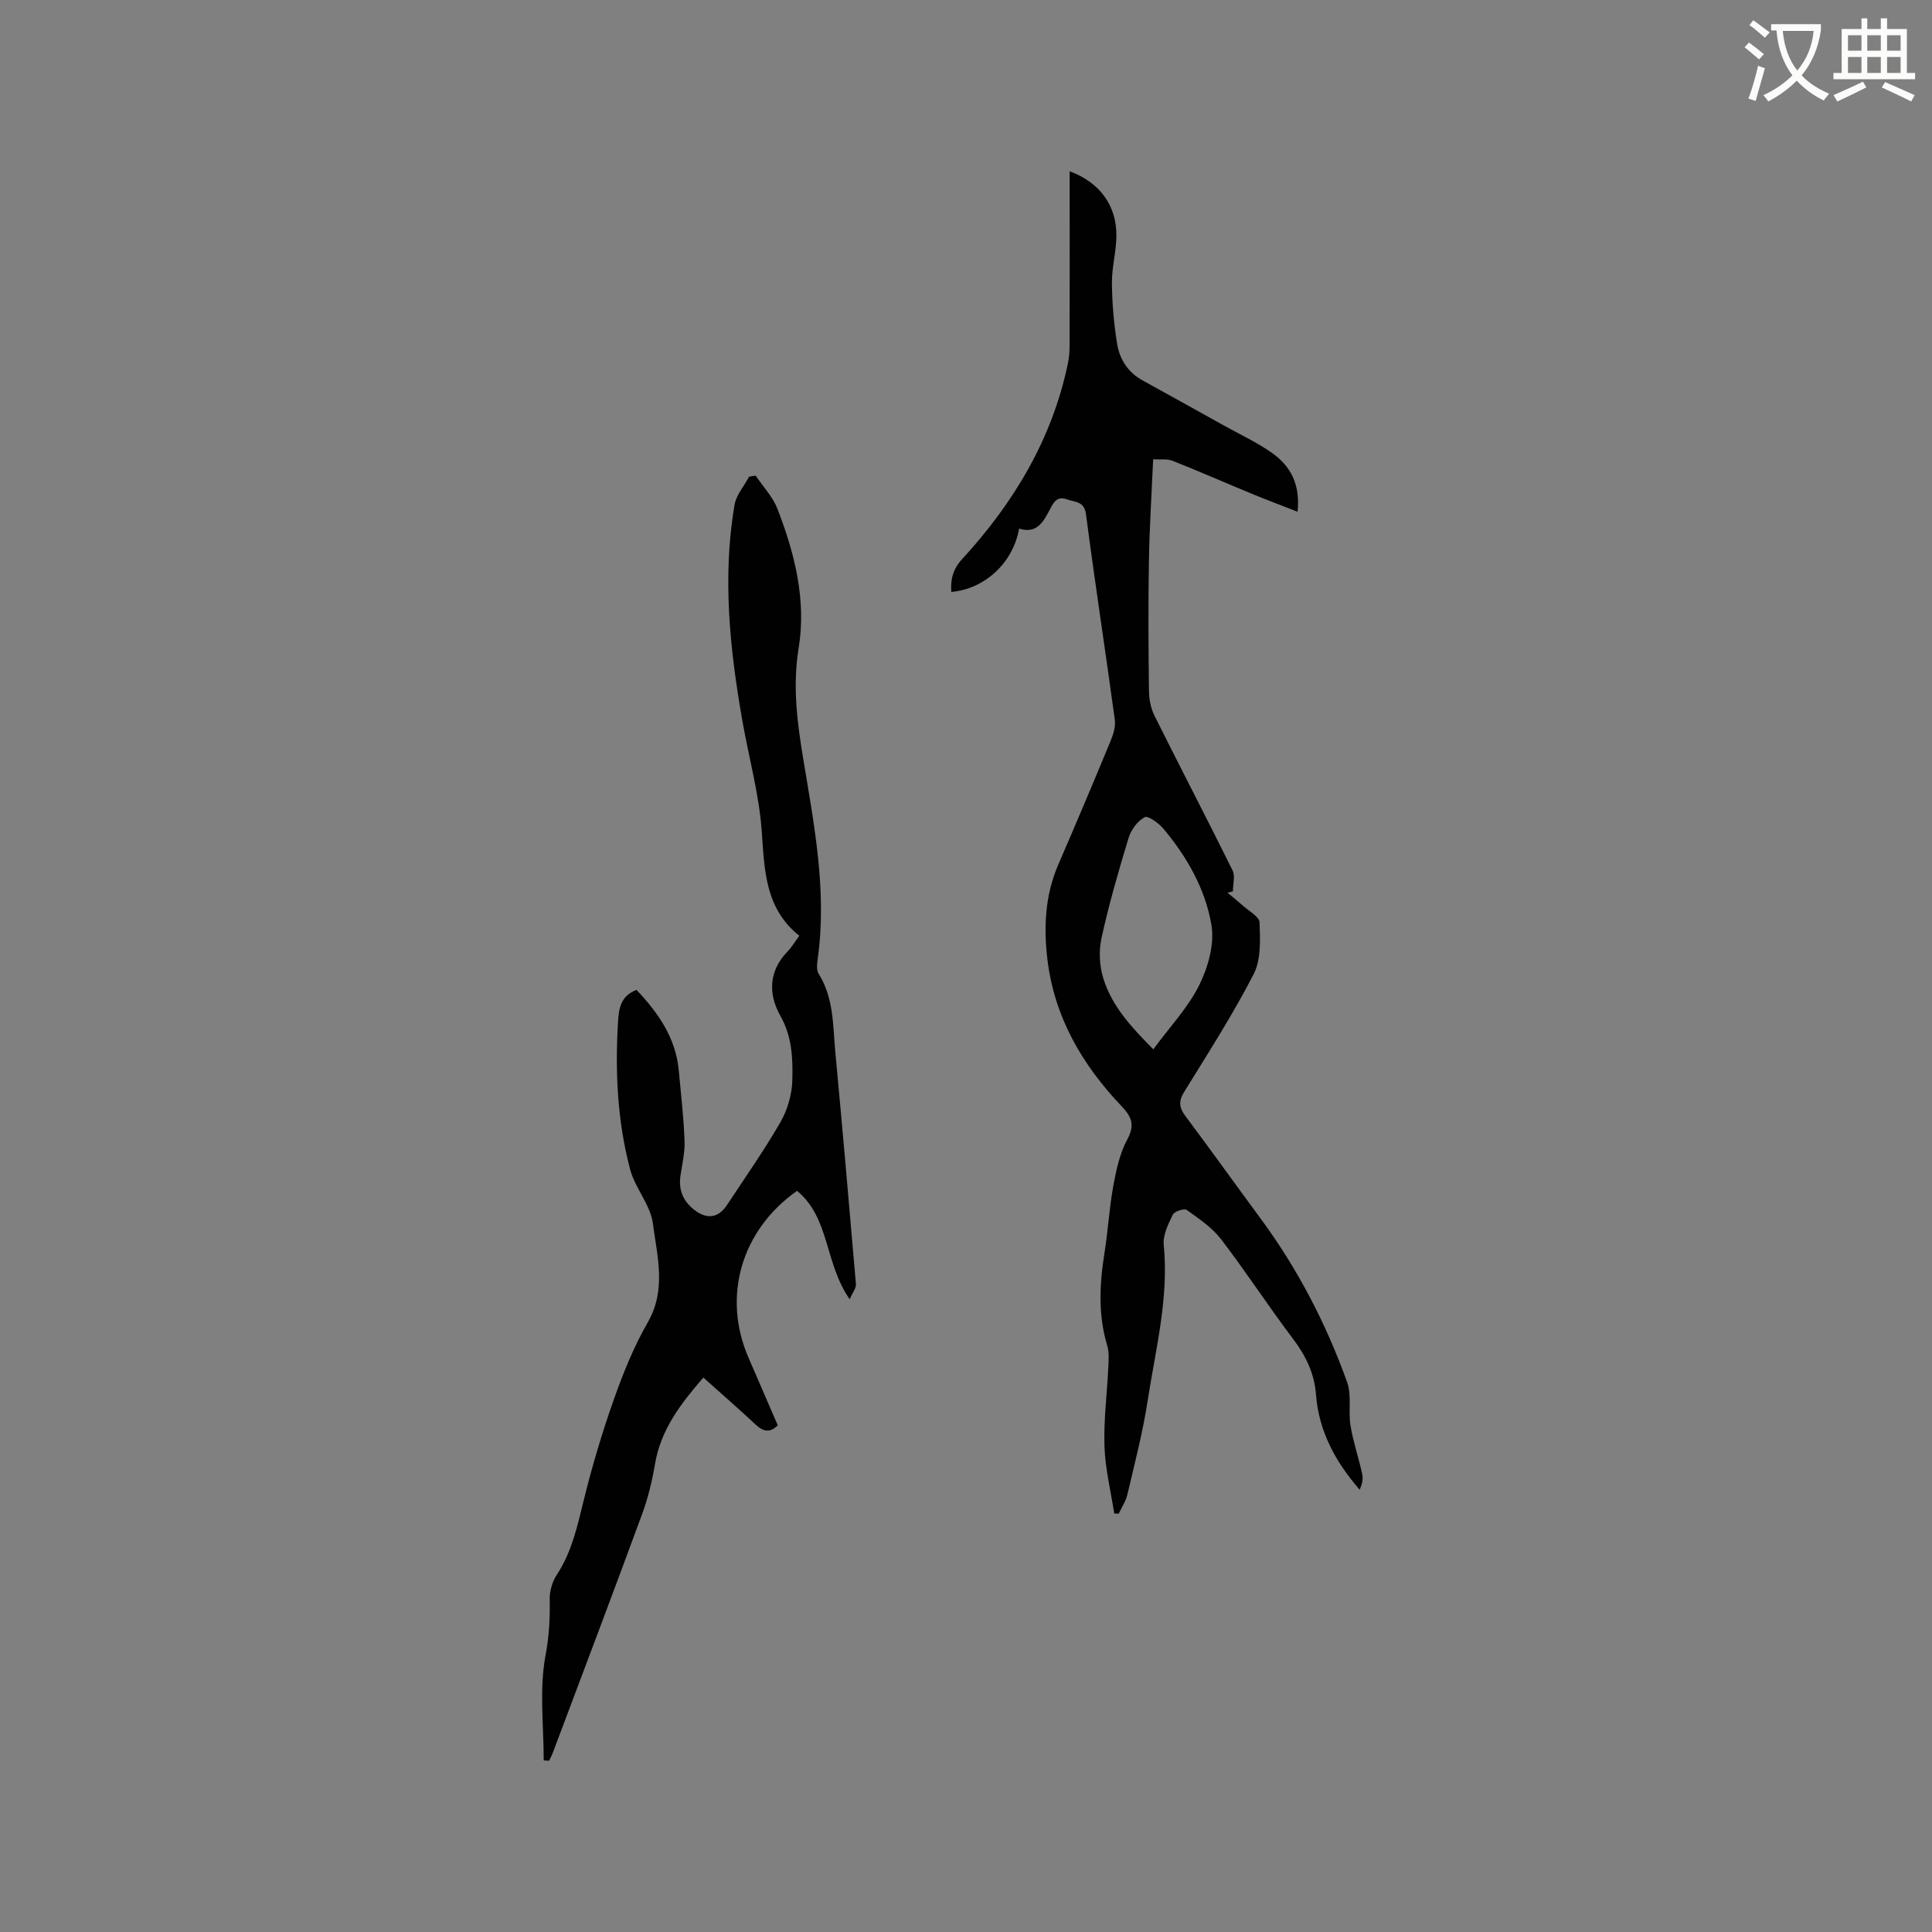
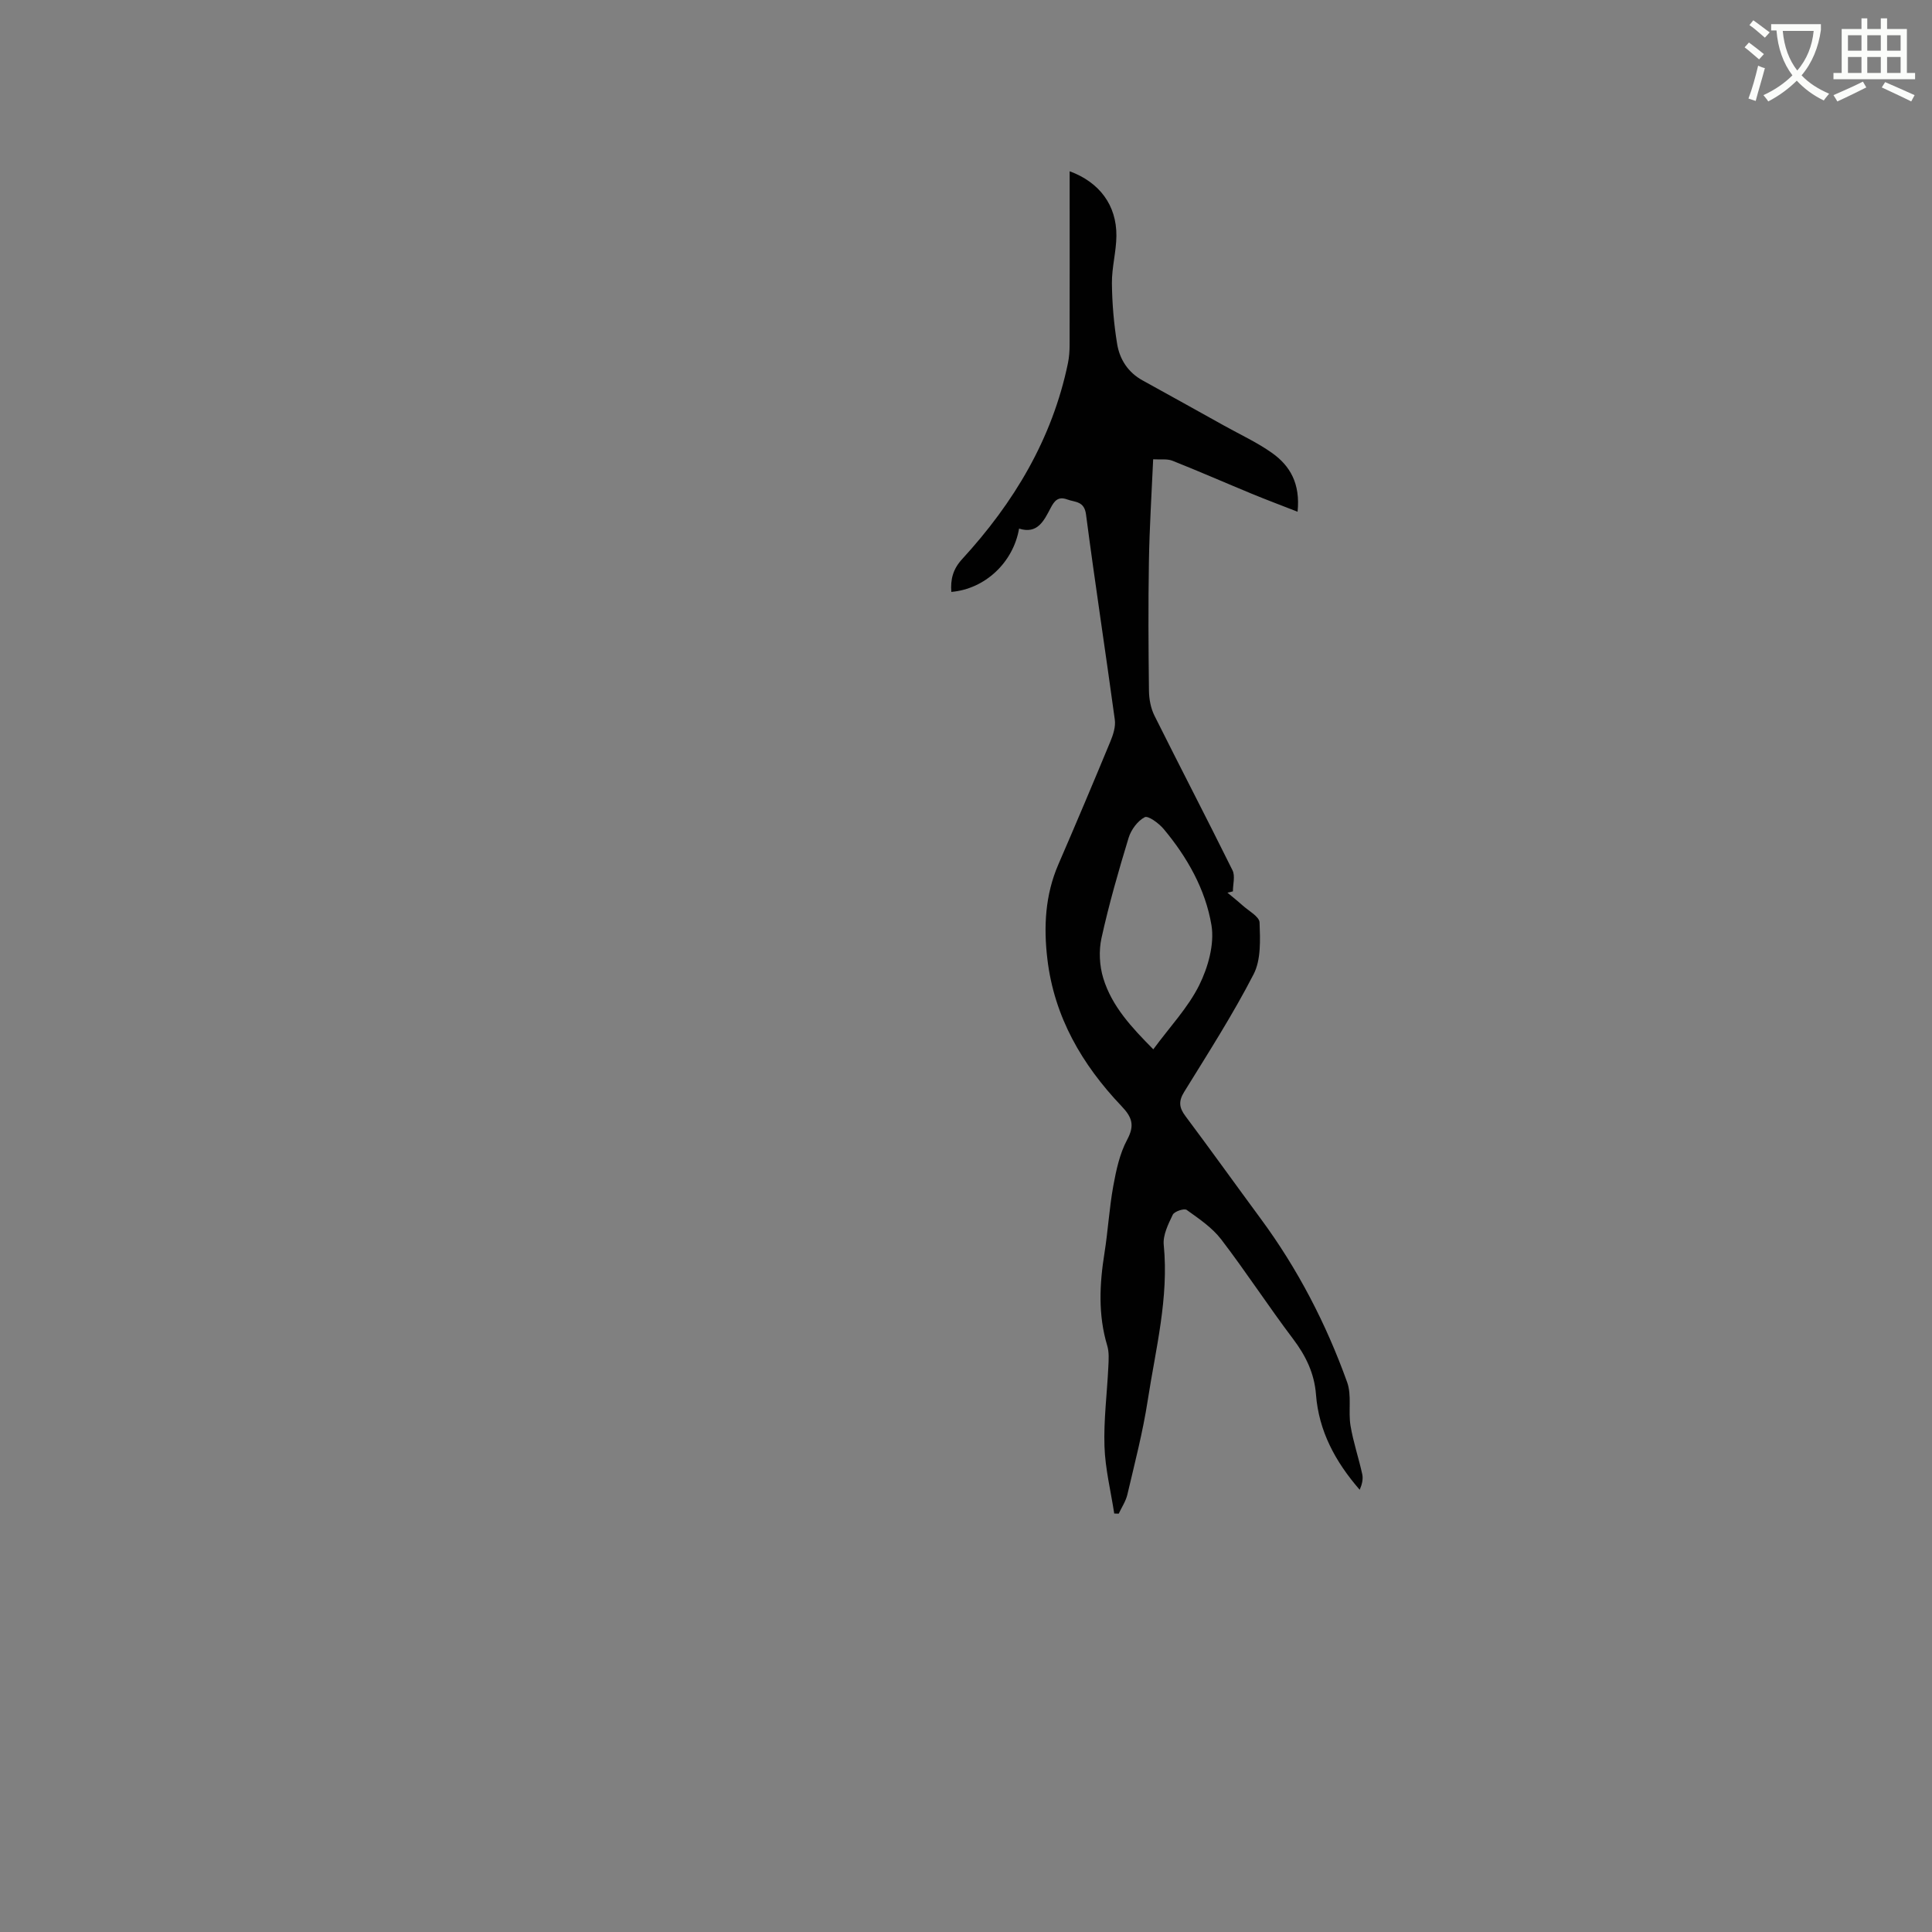
<svg xmlns="http://www.w3.org/2000/svg" enable-background="new 0 0 400 400" viewBox="0 0 400 400">
  <rect x="0" y="0" width="400" height="400" fill="#808080" stroke="none" />
  <path d="m362.1 8.8c1.1.8 2.1 1.6 3.1 2.4l-1 1.1c-1.3-1.1-2.3-2-3-2.5zm1.9 4.8c.5.2.9.4 1.4.5-.6 2.3-1.3 4.5-1.9 6.8l-1.5-.5c.8-2.1 1.4-4.3 2-6.8zm-1-9.4c1.3.9 2.4 1.8 3.4 2.5l-1 1.1c-1.4-1.2-2.4-2.1-3.2-2.6zm3.7 2.2v-1.4h10.3v1.2c-.5 3.6-1.8 6.8-4 9.4 1.5 1.6 3.4 2.8 5.7 3.8-.3.4-.7.8-1.1 1.4-2.3-1.1-4.1-2.5-5.6-4.1-1.6 1.6-3.6 3.1-5.9 4.3-.3-.5-.7-.9-1-1.3 2.4-1.1 4.4-2.5 6-4.1-1.9-2.5-3-5.6-3.3-9.3h-1.1zm8.8 0h-6.4c.3 3.3 1.3 6 3 8.2 2-2.3 3.1-5.1 3.4-8.2z" fill="#fbfcfa" />
  <path d="m385.3 3.8h1.3v2.2h2.8v-2.2h1.3v2.2h4.1v9.1h1.7v1.3h-16.9v-1.3h1.7v-9.1h4.1v-2.2zm.4 13.1.7 1.2c-1.8.9-3.8 1.9-6 2.9-.2-.4-.5-.8-.8-1.3 2.3-1 4.3-1.9 6.1-2.8zm-3.1-6.4h2.8v-3.2h-2.8zm0 4.6h2.8v-3.3h-2.8zm4-4.6h2.8v-3.2h-2.8zm0 4.6h2.8v-3.3h-2.8zm3.7 1.9c2.1.9 4.1 1.8 6.1 2.7l-.7 1.3c-2.2-1.1-4.2-2-6.1-2.9zm3.2-9.7h-2.8v3.2h2.8zm-2.8 7.8h2.8v-3.3h-2.8z" fill="#fbfcfa" />
  <g fill="#010101">
    <path d="m230.69 313.36c-.71-4.64-1.87-9.26-2.02-13.92-.18-5.47.54-10.97.8-16.47.07-1.46.18-3.01-.23-4.37-1.91-6.36-1.6-12.73-.57-19.18.73-4.6.99-9.28 1.82-13.86.6-3.27 1.32-6.69 2.87-9.58 1.63-3.04 1.01-4.69-1.2-7.01-8.13-8.55-13.89-18.42-15.31-30.38-.8-6.7-.47-13.3 2.28-19.64 3.66-8.45 7.24-16.93 10.76-25.43.58-1.4 1.12-3.07.92-4.51-1.93-14.17-4.11-28.31-5.96-42.49-.37-2.82-2.24-2.5-3.91-3.12-1.88-.69-2.66.33-3.41 1.76-1.39 2.64-2.71 5.49-6.54 4.28-1.22 7.06-7.08 12.51-14.03 13.11-.19-2.6.33-4.71 2.24-6.79 10.71-11.67 18.66-24.88 21.91-40.59.25-1.23.34-2.52.34-3.78.03-10.92.01-21.85.01-32.77 0-1.01 0-2.03 0-3.16 6.19 2.27 9.73 7.05 9.68 13.37-.03 3.27-.96 6.53-.93 9.79.04 4.2.4 8.43 1.08 12.58.52 3.19 2.25 5.9 5.27 7.56 5.65 3.11 11.29 6.25 16.93 9.39 3.32 1.85 6.82 3.46 9.9 5.65 3.67 2.62 5.86 6.27 5.26 12.15-3.5-1.37-6.55-2.51-9.55-3.75-5.46-2.26-10.87-4.63-16.36-6.81-1.1-.43-2.45-.21-3.99-.3-.32 7.25-.77 14.21-.88 21.19-.15 8.91-.1 17.82.01 26.73.02 1.73.37 3.62 1.14 5.16 5.33 10.7 10.86 21.31 16.16 32.02.58 1.18.08 2.89.08 4.36-.38.09-.75.18-1.13.27 1.03.86 2.09 1.7 3.09 2.6 1.28 1.16 3.51 2.34 3.56 3.57.13 3.59.32 7.7-1.23 10.71-4.31 8.37-9.42 16.33-14.37 24.35-1.2 1.93-1.07 3.26.24 5.01 5.26 7.03 10.38 14.18 15.59 21.25 7.67 10.39 13.55 21.75 17.9 33.86.98 2.73.21 6.03.7 9 .56 3.39 1.7 6.69 2.43 10.06.22 1.02-.06 2.14-.53 3.21-5.07-5.83-8.47-12.17-9.05-19.72-.33-4.36-2.1-8.02-4.75-11.52-5.11-6.76-9.74-13.89-14.89-20.62-1.87-2.43-4.59-4.26-7.13-6.08-.51-.37-2.55.31-2.88.99-.94 1.95-2.07 4.23-1.87 6.25 1.08 10.97-1.67 21.51-3.31 32.16-1.01 6.57-2.7 13.05-4.22 19.53-.32 1.38-1.18 2.64-1.79 3.96-.33-.02-.63-.02-.93-.03zm8.09-96.11c3.43-4.67 7.18-8.61 9.5-13.27 1.84-3.71 3.19-8.5 2.54-12.43-1.24-7.41-5.02-14.09-9.9-19.92-.99-1.18-3.21-2.81-3.92-2.44-1.47.77-2.82 2.6-3.33 4.26-2.09 6.86-4.08 13.78-5.62 20.78-.58 2.64-.42 5.74.38 8.33 1.78 5.79 5.85 10.15 10.35 14.69z" />
-     <path d="m112.57 364.47c0-7.26-.94-14.69.37-21.7.75-4 .95-7.71.87-11.65-.03-1.69.53-3.65 1.46-5.06 3.11-4.73 4.26-10.05 5.58-15.42 1.73-7.06 3.82-14.05 6.24-20.9 1.93-5.48 4.15-10.95 7.03-15.97 3.9-6.79 1.93-13.69 1.06-20.43-.5-3.88-3.69-7.33-4.72-11.23-2.65-10.01-3.13-20.29-2.5-30.61.16-2.67.53-5.32 3.83-6.55 4.43 4.68 8.1 9.86 8.74 16.65.46 4.85 1.01 9.71 1.2 14.57.09 2.39-.48 4.81-.84 7.2-.49 3.18.71 5.63 3.24 7.4 2.51 1.75 4.73 1.24 6.42-1.33 3.72-5.67 7.64-11.22 11.02-17.09 1.46-2.54 2.39-5.72 2.47-8.64.12-4.55-.02-9.07-2.5-13.45-2.44-4.31-2.46-9.16 1.46-13.2.87-.9 1.52-2.01 2.49-3.32-7.04-5.6-7.21-13.43-7.77-21.53-.54-7.75-2.69-15.38-4.04-23.09-2.59-14.78-4.14-29.63-1.61-44.57.35-2.07 1.99-3.92 3.03-5.87.45-.07.9-.13 1.35-.2 1.53 2.27 3.53 4.36 4.5 6.85 3.61 9.27 6.02 18.96 4.4 28.87-1.28 7.86-.3 15.35.96 22.97 2.26 13.68 4.94 27.34 2.99 41.33-.14 1.02-.3 2.34.19 3.11 3.17 5.03 2.94 10.74 3.46 16.28 1.49 15.98 2.9 31.97 4.26 47.97.07.82-.68 1.71-1.29 3.14-5.21-7.44-4.1-16.87-10.9-22.45-11.54 8.12-15.53 21.87-10.07 34.5 2.01 4.66 4.03 9.32 6.08 14.05-1.67 1.64-3.05 1.28-4.61-.18-3.47-3.24-7.06-6.36-10.8-9.71-4.69 5.41-8.81 10.77-10.01 17.91-.6 3.53-1.45 7.07-2.69 10.42-6.06 16.49-12.29 32.92-18.47 49.36-.21.56-.51 1.09-.76 1.63-.38 0-.75-.03-1.12-.06z" />
  </g>
</svg>